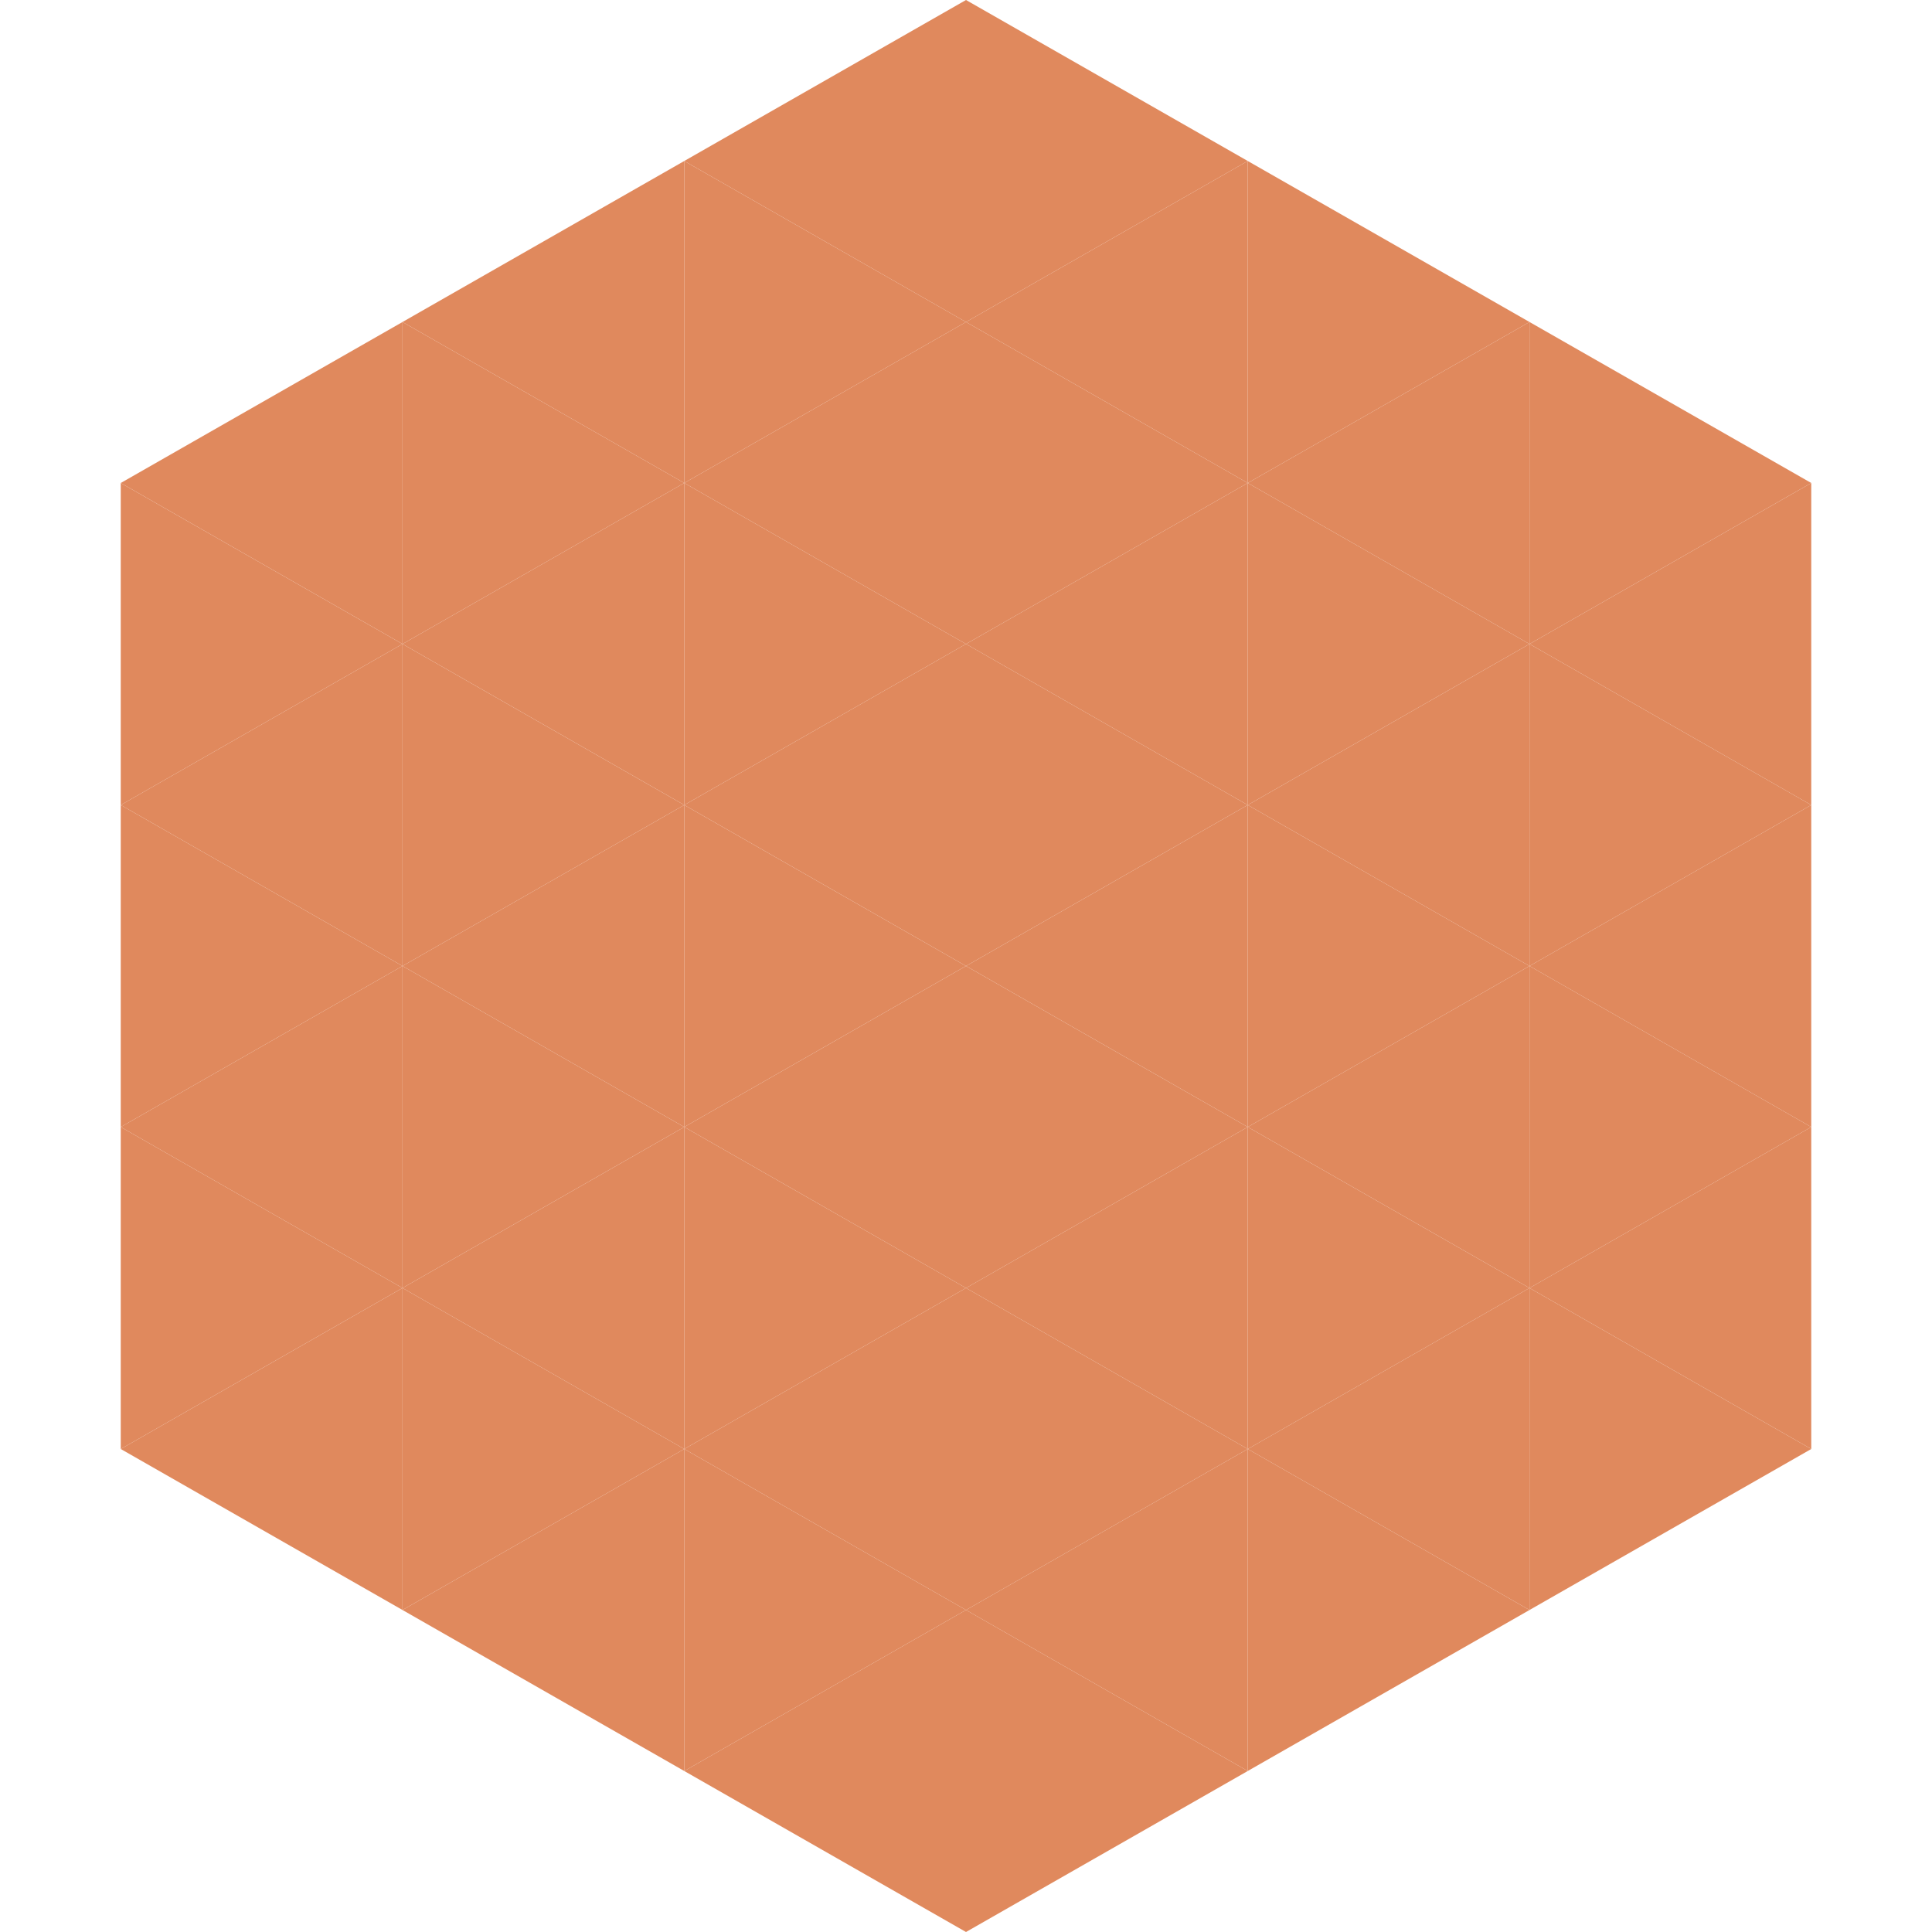
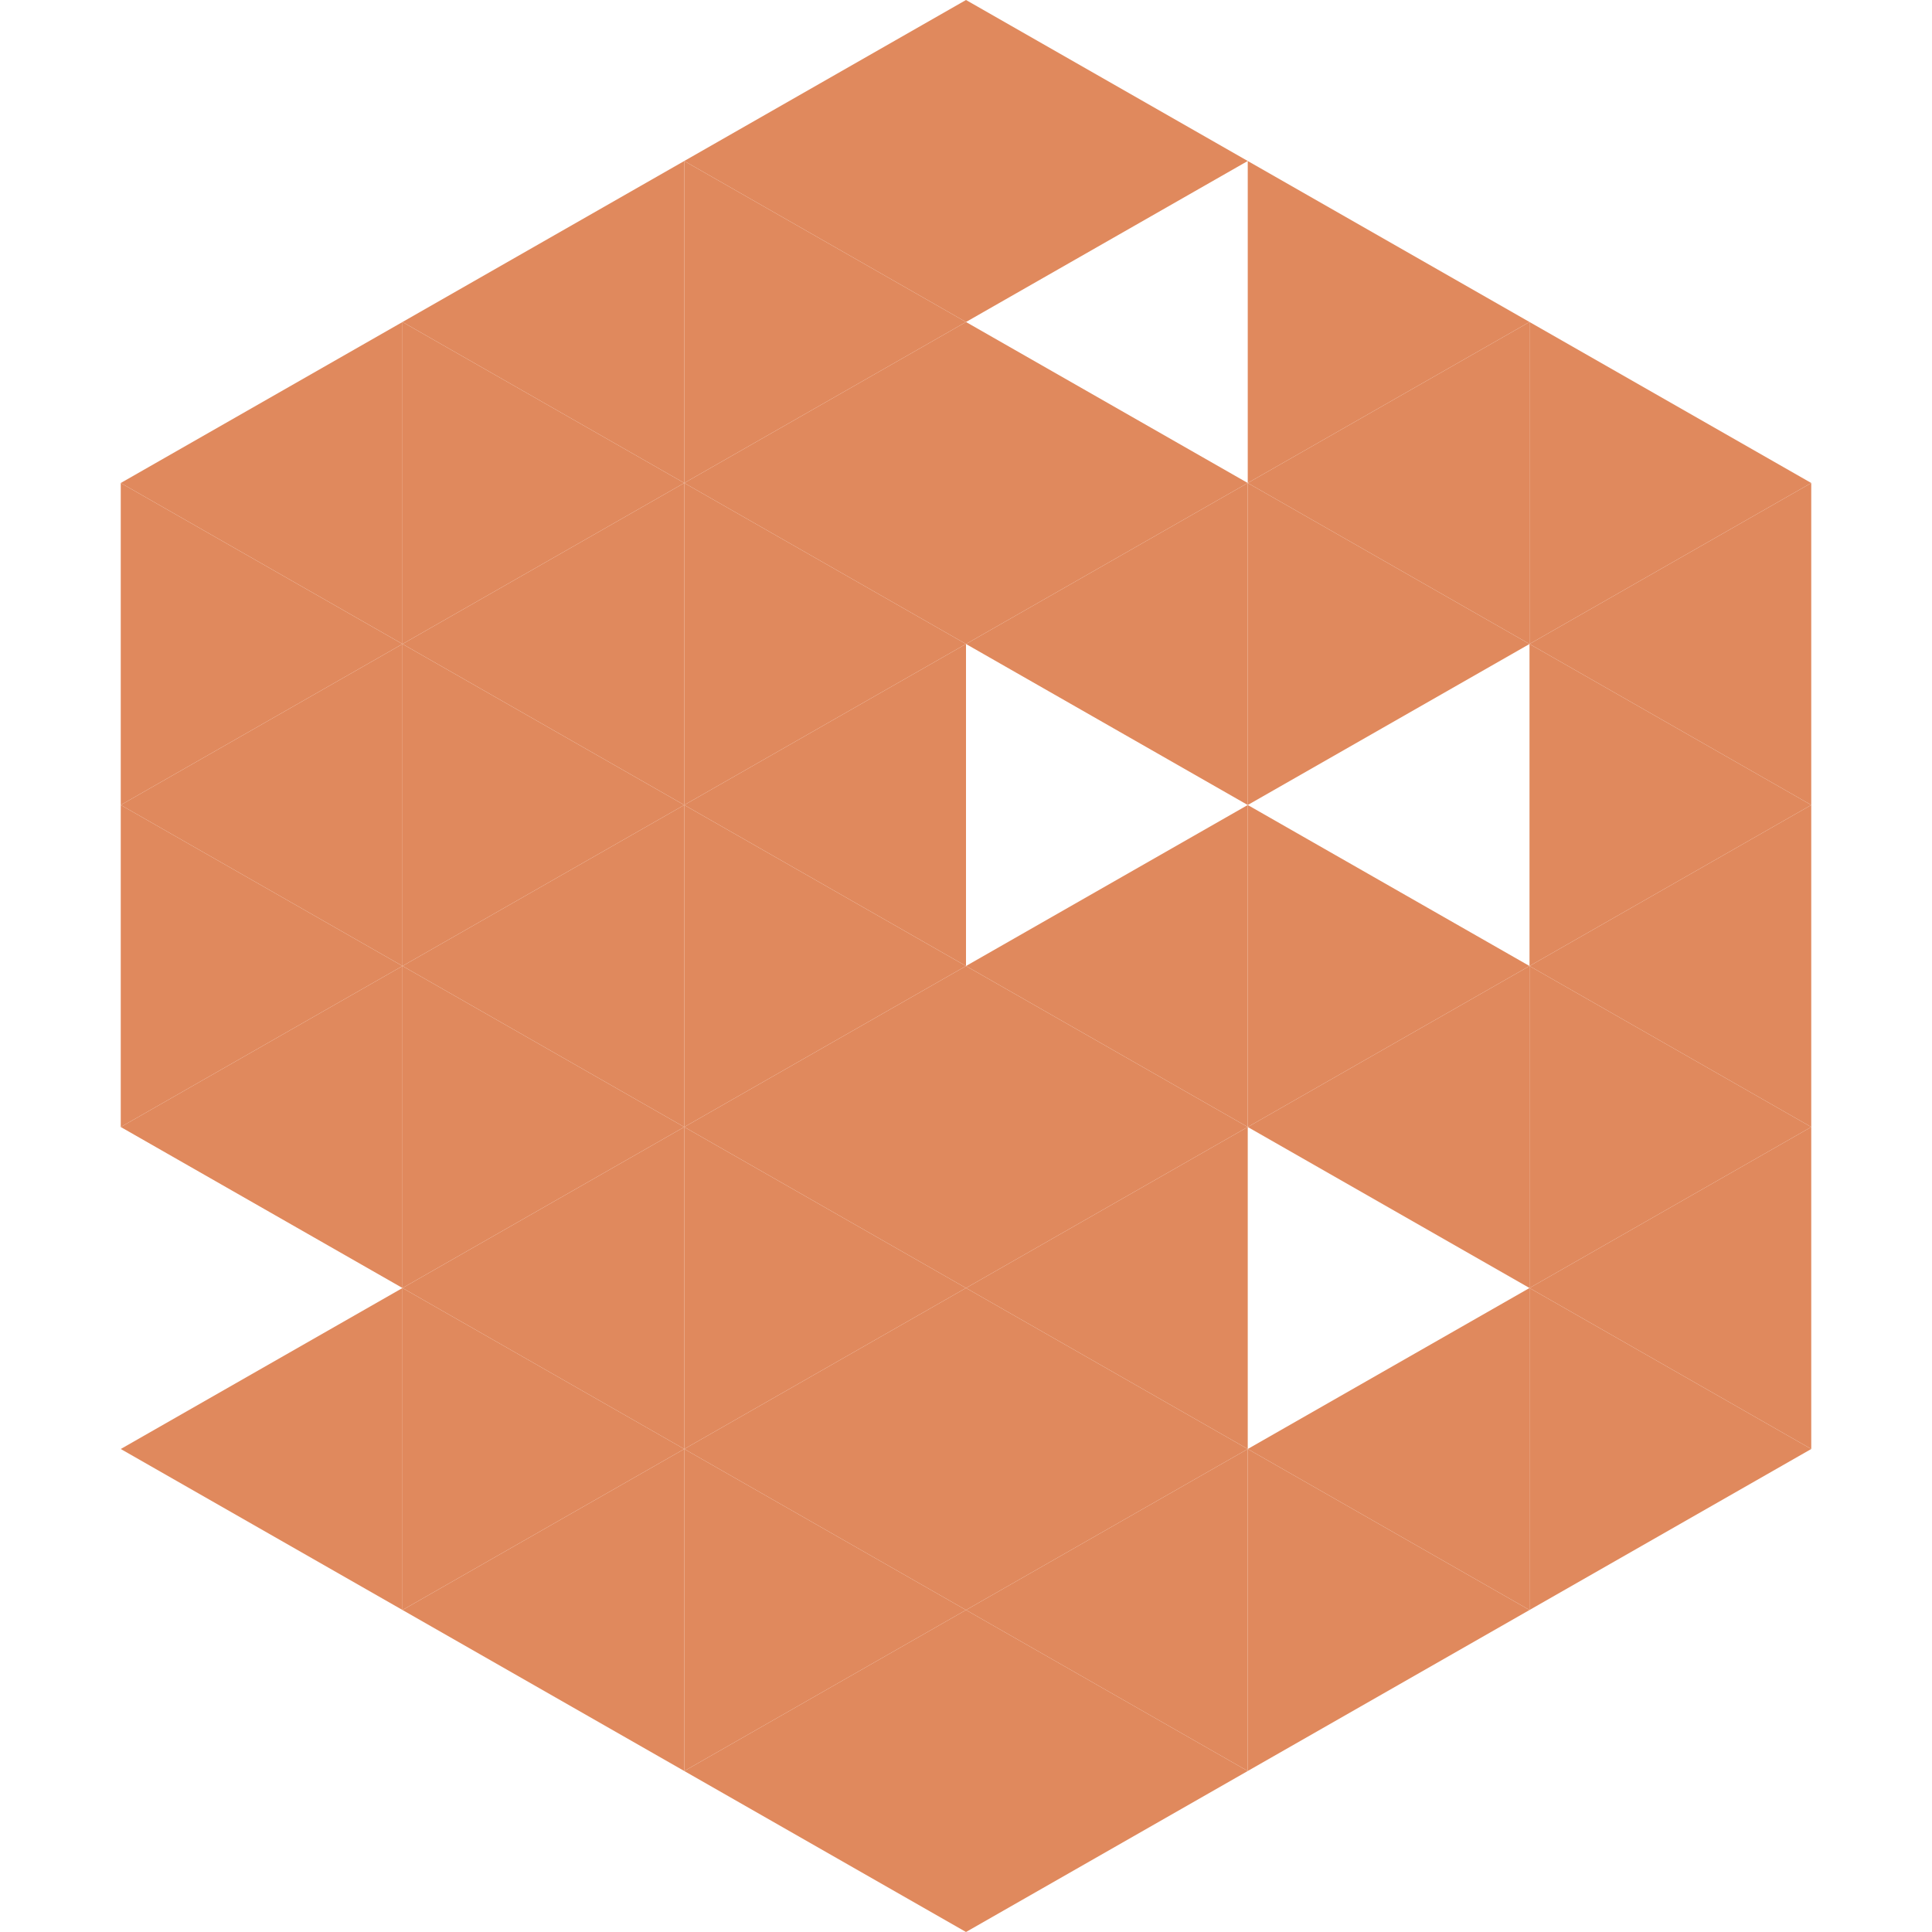
<svg xmlns="http://www.w3.org/2000/svg" width="240" height="240">
  <polygon points="50,40 15,60 50,80" style="fill:rgb(224,137,93)" />
  <polygon points="190,40 225,60 190,80" style="fill:rgb(224,137,93)" />
  <polygon points="15,60 50,80 15,100" style="fill:rgb(224,137,93)" />
  <polygon points="225,60 190,80 225,100" style="fill:rgb(224,137,93)" />
  <polygon points="50,80 15,100 50,120" style="fill:rgb(224,137,93)" />
  <polygon points="190,80 225,100 190,120" style="fill:rgb(224,137,93)" />
  <polygon points="15,100 50,120 15,140" style="fill:rgb(224,137,93)" />
  <polygon points="225,100 190,120 225,140" style="fill:rgb(224,137,93)" />
  <polygon points="50,120 15,140 50,160" style="fill:rgb(224,137,93)" />
  <polygon points="190,120 225,140 190,160" style="fill:rgb(224,137,93)" />
-   <polygon points="15,140 50,160 15,180" style="fill:rgb(224,137,93)" />
  <polygon points="225,140 190,160 225,180" style="fill:rgb(224,137,93)" />
  <polygon points="50,160 15,180 50,200" style="fill:rgb(224,137,93)" />
  <polygon points="190,160 225,180 190,200" style="fill:rgb(224,137,93)" />
  <polygon points="15,180 50,200 15,220" style="fill:rgb(255,255,255); fill-opacity:0" />
  <polygon points="225,180 190,200 225,220" style="fill:rgb(255,255,255); fill-opacity:0" />
  <polygon points="50,0 85,20 50,40" style="fill:rgb(255,255,255); fill-opacity:0" />
  <polygon points="190,0 155,20 190,40" style="fill:rgb(255,255,255); fill-opacity:0" />
  <polygon points="85,20 50,40 85,60" style="fill:rgb(224,137,93)" />
  <polygon points="155,20 190,40 155,60" style="fill:rgb(224,137,93)" />
  <polygon points="50,40 85,60 50,80" style="fill:rgb(224,137,93)" />
  <polygon points="190,40 155,60 190,80" style="fill:rgb(224,137,93)" />
  <polygon points="85,60 50,80 85,100" style="fill:rgb(224,137,93)" />
  <polygon points="155,60 190,80 155,100" style="fill:rgb(224,137,93)" />
  <polygon points="50,80 85,100 50,120" style="fill:rgb(224,137,93)" />
-   <polygon points="190,80 155,100 190,120" style="fill:rgb(224,137,93)" />
  <polygon points="85,100 50,120 85,140" style="fill:rgb(224,137,93)" />
  <polygon points="155,100 190,120 155,140" style="fill:rgb(224,137,93)" />
  <polygon points="50,120 85,140 50,160" style="fill:rgb(224,137,93)" />
  <polygon points="190,120 155,140 190,160" style="fill:rgb(224,137,93)" />
  <polygon points="85,140 50,160 85,180" style="fill:rgb(224,137,93)" />
-   <polygon points="155,140 190,160 155,180" style="fill:rgb(224,137,93)" />
  <polygon points="50,160 85,180 50,200" style="fill:rgb(224,137,93)" />
  <polygon points="190,160 155,180 190,200" style="fill:rgb(224,137,93)" />
  <polygon points="85,180 50,200 85,220" style="fill:rgb(224,137,93)" />
  <polygon points="155,180 190,200 155,220" style="fill:rgb(224,137,93)" />
  <polygon points="120,0 85,20 120,40" style="fill:rgb(224,137,93)" />
  <polygon points="120,0 155,20 120,40" style="fill:rgb(224,137,93)" />
  <polygon points="85,20 120,40 85,60" style="fill:rgb(224,137,93)" />
-   <polygon points="155,20 120,40 155,60" style="fill:rgb(224,137,93)" />
  <polygon points="120,40 85,60 120,80" style="fill:rgb(224,137,93)" />
  <polygon points="120,40 155,60 120,80" style="fill:rgb(224,137,93)" />
  <polygon points="85,60 120,80 85,100" style="fill:rgb(224,137,93)" />
  <polygon points="155,60 120,80 155,100" style="fill:rgb(224,137,93)" />
  <polygon points="120,80 85,100 120,120" style="fill:rgb(224,137,93)" />
-   <polygon points="120,80 155,100 120,120" style="fill:rgb(224,137,93)" />
  <polygon points="85,100 120,120 85,140" style="fill:rgb(224,137,93)" />
  <polygon points="155,100 120,120 155,140" style="fill:rgb(224,137,93)" />
  <polygon points="120,120 85,140 120,160" style="fill:rgb(224,137,93)" />
  <polygon points="120,120 155,140 120,160" style="fill:rgb(224,137,93)" />
  <polygon points="85,140 120,160 85,180" style="fill:rgb(224,137,93)" />
  <polygon points="155,140 120,160 155,180" style="fill:rgb(224,137,93)" />
  <polygon points="120,160 85,180 120,200" style="fill:rgb(224,137,93)" />
  <polygon points="120,160 155,180 120,200" style="fill:rgb(224,137,93)" />
  <polygon points="85,180 120,200 85,220" style="fill:rgb(224,137,93)" />
  <polygon points="155,180 120,200 155,220" style="fill:rgb(224,137,93)" />
  <polygon points="120,200 85,220 120,240" style="fill:rgb(224,137,93)" />
  <polygon points="120,200 155,220 120,240" style="fill:rgb(224,137,93)" />
  <polygon points="85,220 120,240 85,260" style="fill:rgb(255,255,255); fill-opacity:0" />
  <polygon points="155,220 120,240 155,260" style="fill:rgb(255,255,255); fill-opacity:0" />
</svg>